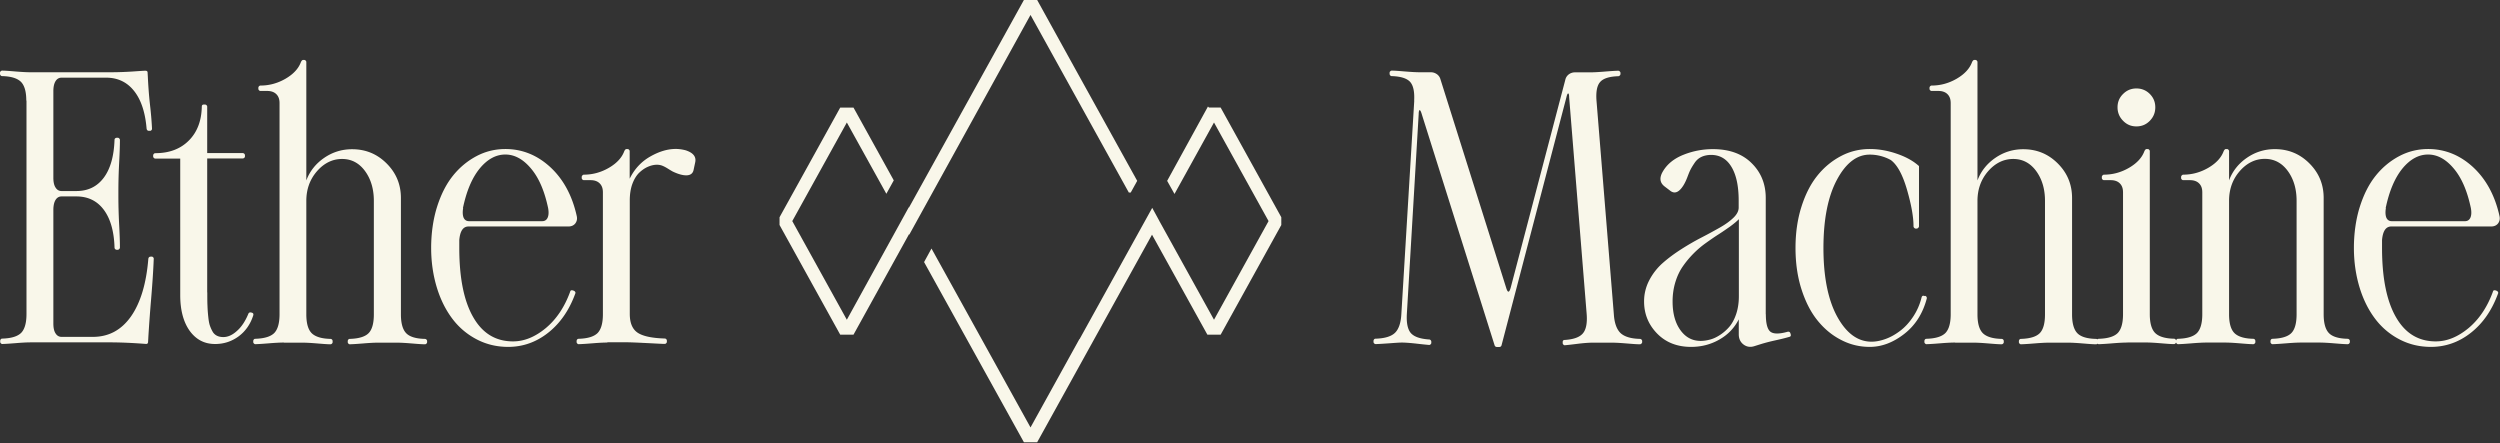
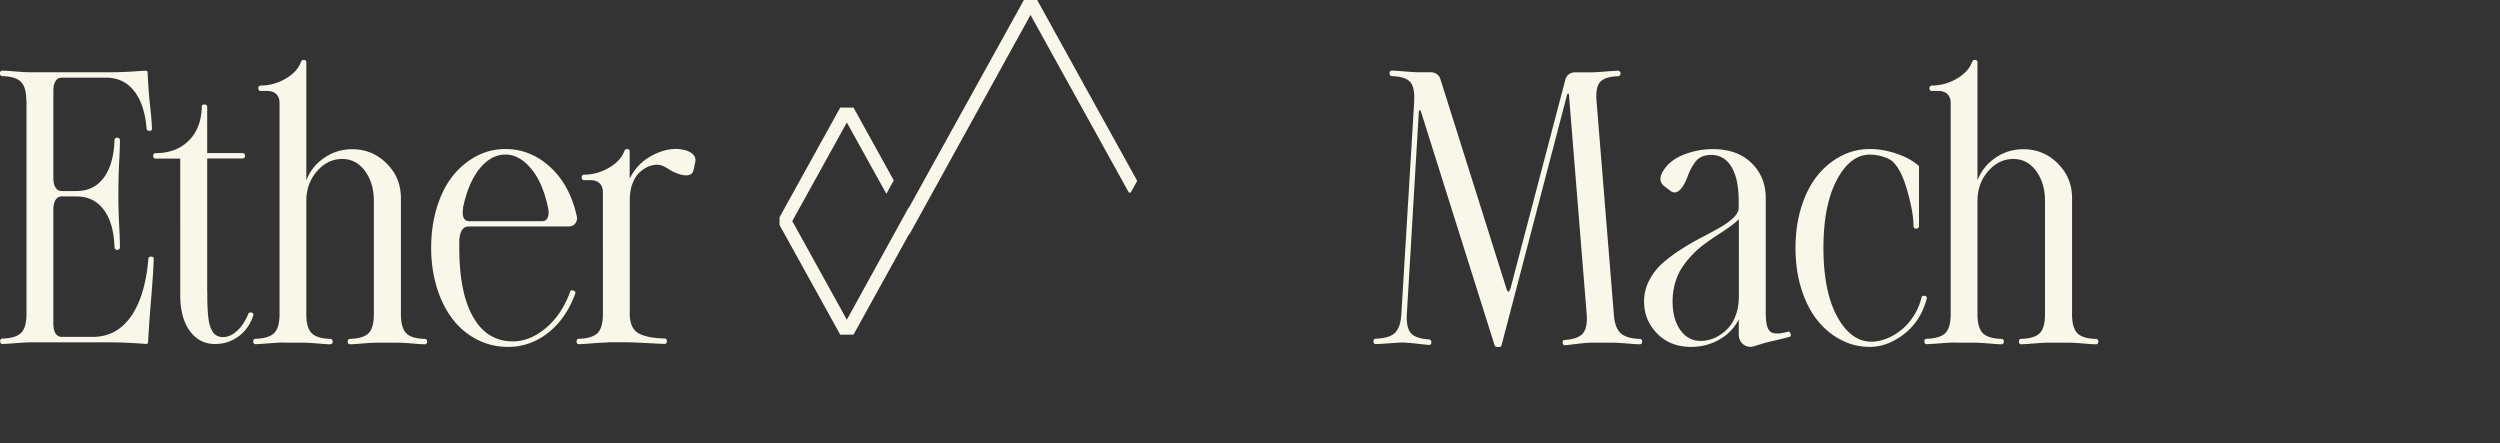
<svg xmlns="http://www.w3.org/2000/svg" width="694" height="123" fill="none">
  <rect width="100%" height="100%" fill="#333333" stroke="none" />
  <path fill="#F9F7EA" d="M7.3 27.949c0-2.46-.481-4.198-1.47-5.215-.99-.989-2.728-1.55-5.242-1.604a.56.56 0 0 1-.428-.214.656.656 0 0 1-.16-.428v-.294c0-.133.053-.294.187-.4.134-.135.268-.188.401-.188.883 0 2.14.107 3.77.24 1.632.134 3.022.215 4.172.215h21.9c2.326 0 4.465-.08 6.444-.214 1.952-.134 3.102-.214 3.423-.214h.214s.214.053.32.133c.08.107.134.188.134.295l.08 1.363v.08c.134 2.621.322 5.215.616 7.782s.454 4.706.534 6.39c0 .134 0 .295-.133.428-.107.134-.24.214-.375.214h-.32c-.375 0-.589-.187-.669-.588-.374-4.519-1.524-8.022-3.476-10.482-1.952-2.46-4.546-3.69-7.755-3.69h-12.38c-.695 0-1.257.32-1.658.963-.401.641-.615 1.577-.615 2.754v24.039c0 1.203.187 2.112.615 2.754.401.642.963.963 1.658.963h4.118c3.235 0 5.749-1.23 7.594-3.69 1.845-2.46 2.834-5.963 2.995-10.51 0-.16.053-.32.187-.427a.656.656 0 0 1 .428-.16h.294c.133 0 .294.053.4.187.108.134.188.267.188.4 0 1.659-.08 3.798-.214 6.365a152.832 152.832 0 0 0-.214 7.888v1.364c0 2.647.08 5.294.214 7.888.134 2.594.214 4.706.214 6.364a.612.612 0 0 1-.187.428c-.134.134-.267.214-.401.214h-.294a.612.612 0 0 1-.428-.187.57.57 0 0 1-.187-.428c-.134-4.546-1.15-8.049-2.995-10.509-1.845-2.46-4.386-3.69-7.594-3.69h-4.118c-.695 0-1.257.321-1.658.963-.401.642-.615 1.577-.615 2.754v31.553c0 1.203.187 2.112.615 2.754.401.642.963.963 1.658.963h8.69c4.386 0 7.889-1.872 10.562-5.642 2.648-3.77 4.279-9.119 4.84-16.044.08-.401.294-.588.696-.588h.294c.133 0 .267.08.374.213.107.134.16.295.134.428-.134 3.53-.401 7.22-.722 11.097a449.276 449.276 0 0 0-.776 10.616v.08l-.08 1.364s-.053.187-.134.294c-.08.107-.187.134-.32.134h-.214c-3.878-.294-7.167-.428-9.867-.428H8.584c-1.15 0-2.54.08-4.172.214-1.631.134-2.888.214-3.77.24a.554.554 0 0 1-.401-.187c-.134-.133-.188-.267-.188-.4v-.295a.72.72 0 0 1 .16-.428c.108-.133.242-.187.429-.187 2.513-.08 4.251-.615 5.24-1.604.963-.99 1.471-2.728 1.471-5.215V27.895l-.053.054Zm50.245 53.265c0 1.47 0 2.7.054 3.69.027 1.016.107 2.006.214 3.022s.24 1.845.454 2.46c.214.615.482 1.203.776 1.711a2.77 2.77 0 0 0 1.23 1.123c.508.241 1.07.348 1.738.348 1.257 0 2.513-.561 3.77-1.711 1.284-1.123 2.327-2.728 3.155-4.733.134-.348.402-.455.803-.375l.267.08c.294.108.401.348.294.723-.775 2.433-2.139 4.385-4.037 5.802-1.926 1.417-4.092 2.14-6.552 2.14-2.968 0-5.294-1.23-7.059-3.664-1.738-2.433-2.62-5.75-2.62-9.894V44.02h-6.926c-.134 0-.267-.053-.401-.187s-.187-.267-.187-.401v-.294c0-.134.053-.294.187-.428s.267-.187.4-.187c3.851 0 6.953-1.15 9.28-3.477 2.326-2.3 3.556-5.454 3.636-9.439 0-.4.187-.588.588-.588h.295c.133 0 .294.053.427.187.134.134.188.268.188.401v12.889h9.893c.134 0 .294.08.401.187a.57.57 0 0 1 .188.428v.294a.516.516 0 0 1-.188.401c-.133.107-.267.187-.4.187h-9.894v37.142l.026.08Zm21.287 13.878c-1.15 0-2.54.08-4.172.214-1.63.134-2.888.214-3.77.24-.134 0-.267-.053-.401-.186-.134-.134-.187-.268-.187-.401v-.294a.71.71 0 0 1 .16-.428c.107-.134.24-.188.428-.188 2.514-.08 4.252-.615 5.241-1.604.963-.99 1.47-2.727 1.47-5.214V28.617c0-1.07-.293-1.898-.908-2.487-.589-.588-1.444-.882-2.514-.882h-1.872a.517.517 0 0 1-.4-.187c-.135-.134-.188-.268-.188-.401v-.294a.61.61 0 0 1 .187-.428c.134-.134.267-.188.401-.188 2.46 0 4.787-.641 6.953-1.898 2.165-1.257 3.61-2.808 4.278-4.626.187-.401.401-.588.615-.588h.294c.134 0 .294.053.401.187.134.134.187.267.187.401v32.863c.963-2.567 2.62-4.652 4.947-6.257 2.327-1.604 4.92-2.407 7.755-2.407 3.77 0 6.952 1.31 9.599 3.958 2.648 2.647 3.958 5.83 3.958 9.6v32.275c0 2.46.481 4.198 1.444 5.214s2.701 1.55 5.214 1.604a.63.63 0 0 1 .428.187.568.568 0 0 1 .187.428v.294c0 .134-.08.294-.187.401a.57.57 0 0 1-.428.188c-.882 0-2.139-.107-3.77-.241-1.631-.134-3.022-.214-4.172-.214h-4.946c-1.15 0-2.541.08-4.172.214-1.631.134-2.888.214-3.77.24a.517.517 0 0 1-.401-.186c-.134-.134-.188-.268-.188-.402v-.294c0-.133.054-.294.161-.428.107-.133.24-.187.428-.187 2.513-.08 4.251-.615 5.214-1.604.963-.99 1.444-2.728 1.444-5.214v-31.5c0-3.289-.829-6.07-2.46-8.29-1.631-2.219-3.77-3.342-6.364-3.342s-4.974 1.123-6.953 3.396c-1.978 2.273-2.968 5.027-2.968 8.236v31.5c0 2.46.482 4.198 1.471 5.214.99.99 2.728 1.55 5.241 1.604.16 0 .321.08.428.187.107.134.16.268.16.428v.294a.517.517 0 0 1-.187.401c-.133.134-.267.188-.4.188-.883 0-2.14-.107-3.771-.241-1.631-.134-3.022-.214-4.172-.214h-4.973v-.027Zm80.406-14.385c.187.053.347.16.427.32a.45.45 0 0 1 .027.482c-1.684 4.626-4.198 8.236-7.514 10.856-3.315 2.62-7.032 3.931-11.097 3.931-3.102 0-5.989-.668-8.637-2.032a19.922 19.922 0 0 1-6.765-5.642c-1.845-2.407-3.342-5.321-4.385-8.717-1.043-3.396-1.605-7.113-1.605-11.07 0-3.958.535-7.916 1.632-11.392 1.096-3.476 2.567-6.364 4.438-8.69 1.872-2.327 4.065-4.118 6.552-5.428 2.486-1.31 5.16-1.952 7.995-1.952 4.653 0 8.824 1.684 12.461 5.027 3.636 3.369 6.096 7.915 7.353 13.637.161.775 0 1.444-.428 2.005-.454.562-1.096.83-1.898.83h-27.73c-1.497 0-2.353 1.256-2.567 3.77v2.166c0 8.342 1.284 14.76 3.878 19.252 2.567 4.493 6.257 6.712 11.043 6.712 3.102 0 6.124-1.23 9.092-3.69 2.941-2.46 5.214-5.83 6.765-10.108.08-.347.294-.454.669-.374l.294.08v.027Zm-30.671-22.97c-.187 1.15-.134 2.06.134 2.701.294.642.802.963 1.497.963h20.322c.696 0 1.204-.321 1.498-.963.294-.642.348-1.55.134-2.7-.99-4.68-2.541-8.343-4.733-10.937-2.166-2.594-4.546-3.904-7.14-3.904-2.594 0-4.973 1.283-7.113 3.877-2.112 2.594-3.663 6.23-4.652 10.963h.053Zm40.028 37.356c-1.149 0-2.54.08-4.171.214-1.631.133-2.888.214-3.77.24a.555.555 0 0 1-.401-.187c-.134-.133-.188-.267-.188-.4v-.295c0-.134.054-.294.161-.428.107-.134.241-.187.428-.187 2.513-.08 4.251-.615 5.241-1.605.962-.989 1.47-2.727 1.47-5.214V53.38c0-1.07-.294-1.899-.909-2.487-.588-.589-1.444-.883-2.513-.883h-1.872a.516.516 0 0 1-.401-.187c-.134-.134-.187-.267-.187-.4v-.295a.61.61 0 0 1 .187-.428c.134-.133.267-.214.401-.214 2.46 0 4.786-.642 6.952-1.898 2.166-1.257 3.61-2.808 4.279-4.626.187-.401.401-.589.615-.589h.294c.133 0 .294.054.401.188a.554.554 0 0 1 .187.4v7.648c1.31-2.674 3.209-4.733 5.696-6.15 2.486-1.417 4.84-2.112 7.086-2.112.909 0 1.818.133 2.754.374 2.139.695 2.995 1.818 2.647 3.37l-.428 2.005c-.187 1.043-.882 1.577-2.059 1.577-1.016 0-2.246-.347-3.663-1.016-.321-.16-.802-.454-1.444-.855-.642-.401-1.177-.669-1.604-.83a4.09 4.09 0 0 0-1.444-.24c-.776 0-1.578.187-2.407.535-.829.348-1.631.882-2.406 1.604-.776.722-1.444 1.765-1.952 3.102-.509 1.364-.749 2.915-.749 4.68V87.15c0 2.433.695 4.171 2.112 5.16 1.417.99 3.958 1.552 7.594 1.659a.63.63 0 0 1 .428.187.656.656 0 0 1 .161.428v.294a.516.516 0 0 1-.188.4.552.552 0 0 1-.401.188c-.748 0-2.486-.107-5.16-.24-2.674-.134-4.626-.215-5.803-.215h-4.974v.08Zm223.976-67.144c.134-2.487-.24-4.225-1.123-5.215-.909-.989-2.594-1.524-5.107-1.604a.558.558 0 0 1-.428-.214.655.655 0 0 1-.16-.428v-.294c0-.133.053-.294.187-.4.134-.108.267-.188.401-.188.882 0 2.139.107 3.77.24 1.631.134 3.022.215 4.172.215h2.941c.615 0 1.15.187 1.658.534.481.348.829.83.989 1.418l18.237 57.864c.428 1.445.856 1.445 1.257 0l15.161-57.704a2.56 2.56 0 0 1 .963-1.524 2.817 2.817 0 0 1 1.738-.562h4.038c1.149 0 2.54-.08 4.171-.214 1.631-.133 2.888-.214 3.77-.24.134 0 .294.053.428.187s.214.267.214.401v.294a.61.61 0 0 1-.187.428c-.134.134-.268.214-.428.214-2.487.08-4.171.615-5.027 1.604-.882.99-1.203 2.728-1.016 5.215l4.813 59.282c.16 2.46.802 4.198 1.872 5.214 1.069.99 2.861 1.55 5.374 1.604a.63.63 0 0 1 .428.188.568.568 0 0 1 .187.427v.294c0 .134-.08.295-.213.402a.571.571 0 0 1-.428.187c-.883 0-2.139-.107-3.771-.24-1.631-.135-3.021-.215-4.171-.215h-4.947c-1.203 0-2.674.107-4.385.321-1.712.214-2.915.348-3.557.401a.517.517 0 0 1-.401-.187c-.133-.134-.187-.267-.187-.401v-.294c0-.401.187-.588.588-.588 2.46-.16 4.145-.776 5.028-1.846.882-1.042 1.23-2.834 1.042-5.32l-4.866-60.192c0-.695-.107-1.07-.268-1.07-.16 0-.321.321-.481 1.016l-17.996 68.802c-.08.374-.294.562-.695.562h-.588c-.375 0-.589-.188-.696-.562l-20.215-64.149c-.134-.454-.267-.775-.401-.936-.134-.16-.214-.133-.294.027-.08.187-.134.508-.134.963l-3.289 55.538c-.134 2.487.241 4.252 1.123 5.268.909 1.016 2.594 1.604 5.081 1.765.16 0 .321.08.428.214.107.133.16.267.16.428v.294a.515.515 0 0 1-.187.4c-.134.135-.268.188-.401.188-.615-.053-1.738-.16-3.343-.348-1.631-.187-2.995-.294-4.091-.32-.963 0-2.193.106-3.717.213s-2.754.188-3.717.214c-.133 0-.267-.053-.401-.187-.133-.133-.187-.267-.187-.4v-.295c0-.134.054-.294.161-.428.107-.134.24-.187.427-.187 2.514-.08 4.306-.615 5.348-1.605 1.043-.989 1.658-2.727 1.792-5.214l3.583-59.282-.027.027Zm97.626 59.284c0 2.513.401 4.117 1.23 4.813.829.695 2.433.722 4.813.053.401-.08.668.08.775.428l.08.267c.107.401 0 .642-.374.722-.909.268-2.166.589-3.743.936a52.562 52.562 0 0 0-3.985 1.016l-1.952.615c-1.149.375-2.166.214-3.048-.454-.882-.669-1.31-1.631-1.31-2.835V88.65c-1.23 2.406-3.022 4.278-5.402 5.615-2.38 1.364-5 2.032-7.834 2.032-3.851 0-7.006-1.23-9.413-3.69s-3.637-5.428-3.637-8.93c0-2.087.482-4.039 1.444-5.884a16.548 16.548 0 0 1 3.771-4.813c1.551-1.364 3.262-2.62 5.107-3.797a69.983 69.983 0 0 1 5.589-3.235 138.692 138.692 0 0 0 5.134-2.781c1.551-.883 2.807-1.792 3.77-2.728.963-.936 1.444-1.872 1.444-2.807v-1.953c0-4.037-.669-7.14-2.005-9.358-1.337-2.22-3.236-3.316-5.643-3.316-.989 0-1.898.187-2.647.535-.775.347-1.417.909-1.925 1.657-.508.75-.883 1.364-1.15 1.899-.267.508-.561 1.257-.936 2.246-.668 1.712-1.417 2.888-2.246 3.583-.829.669-1.658.669-2.487 0l-1.577-1.203c-1.311-1.043-1.444-2.433-.402-4.172 1.204-2.032 3.102-3.556 5.723-4.599a21.879 21.879 0 0 1 8.155-1.55c4.519 0 8.103 1.283 10.723 3.877 2.621 2.567 3.931 5.802 3.931 9.68v32.275h.027Zm-25.885-3.53c0 3.289.722 5.936 2.166 7.941 1.444 2.006 3.316 2.995 5.642 2.995.829 0 1.685-.133 2.594-.374.909-.24 1.845-.668 2.808-1.31a12.42 12.42 0 0 0 2.594-2.3c.748-.909 1.39-2.086 1.871-3.556.482-1.47.722-3.102.722-4.867V60.84c-.588.615-1.417 1.284-2.46 2.06-1.069.748-2.139 1.497-3.235 2.192-1.096.695-2.246 1.497-3.476 2.38a25.751 25.751 0 0 0-3.45 2.941 26.315 26.315 0 0 0-2.914 3.503c-.883 1.257-1.578 2.728-2.086 4.385-.508 1.658-.776 3.45-.776 5.375v.027Zm70.14-1.579a.614.614 0 0 1 .348.294c.08.134.107.294.08.428-1.096 4.171-3.182 7.46-6.284 9.867-3.102 2.407-6.284 3.583-9.546 3.583-2.834 0-5.508-.642-7.995-1.952-2.514-1.283-4.68-3.102-6.551-5.428-1.872-2.326-3.343-5.241-4.439-8.69-1.097-3.477-1.631-7.274-1.631-11.392 0-4.118.534-7.915 1.631-11.39 1.096-3.477 2.567-6.365 4.439-8.691 1.871-2.327 4.064-4.118 6.551-5.428 2.487-1.31 5.161-1.952 7.995-1.952 2.38 0 4.813.4 7.353 1.256 2.541.856 4.653 1.98 6.311 3.477v16.712c0 .134-.08.294-.214.428-.134.133-.267.214-.428.214h-.294c-.134 0-.267-.08-.401-.214a.643.643 0 0 1-.187-.482c0-2.513-.588-5.882-1.792-10.054-1.203-4.171-2.7-6.952-4.519-8.29a12.074 12.074 0 0 0-5.856-1.497c-3.556 0-6.604 2.327-9.091 6.98-2.487 4.652-3.744 10.963-3.744 18.958 0 7.995 1.284 14.413 3.824 19.039 2.54 4.626 5.722 6.952 9.519 6.952 1.257 0 2.567-.267 3.958-.775 1.39-.508 2.754-1.284 4.038-2.273 1.31-.99 2.486-2.273 3.556-3.877a16.804 16.804 0 0 0 2.326-5.295c.107-.428.321-.615.696-.508l.294.08.053-.08Z" />
  <path fill="#F9F7EA" d="M542.743 95.092c-1.15 0-2.54.08-4.172.214-1.631.134-2.887.214-3.77.24-.134 0-.267-.053-.401-.186-.134-.134-.187-.268-.187-.401v-.294a.71.71 0 0 1 .16-.428c.107-.134.241-.188.428-.188 2.514-.08 4.252-.615 5.241-1.604.963-.99 1.471-2.727 1.471-5.214V28.617c0-1.07-.294-1.898-.909-2.487-.589-.588-1.444-.882-2.514-.882h-1.872a.517.517 0 0 1-.401-.187c-.133-.134-.187-.268-.187-.401v-.294c0-.134.054-.295.187-.428.134-.134.268-.188.401-.188 2.46 0 4.787-.641 6.953-1.898 2.166-1.257 3.61-2.808 4.278-4.626.187-.401.401-.588.615-.588h.294c.134 0 .294.053.401.187.134.134.188.267.188.401v32.863c.962-2.567 2.62-4.652 4.946-6.257 2.327-1.604 4.921-2.407 7.755-2.407 3.77 0 6.952 1.31 9.6 3.958 2.647 2.647 3.957 5.83 3.957 9.6v32.275c0 2.46.481 4.198 1.444 5.214s2.701 1.55 5.214 1.604a.63.63 0 0 1 .428.187.568.568 0 0 1 .187.428v.294c0 .134-.08.294-.187.401a.57.57 0 0 1-.428.188c-.882 0-2.139-.107-3.77-.241-1.631-.134-3.022-.214-4.171-.214h-4.947c-1.15 0-2.541.08-4.172.214-1.631.134-2.888.214-3.77.24a.516.516 0 0 1-.401-.186c-.134-.134-.187-.268-.187-.402v-.294a.71.71 0 0 1 .16-.428c.107-.133.241-.187.428-.187 2.513-.08 4.252-.615 5.214-1.604.963-.99 1.444-2.728 1.444-5.214v-31.5c0-3.289-.829-6.07-2.46-8.29-1.631-2.219-3.77-3.342-6.364-3.342s-4.974 1.123-6.952 3.396c-1.979 2.273-2.968 5.027-2.968 8.236v31.5c0 2.46.481 4.198 1.47 5.214.99.99 2.728 1.55 5.241 1.604a.63.63 0 0 1 .428.187.656.656 0 0 1 .161.428v.294a.517.517 0 0 1-.188.401c-.133.134-.267.188-.401.188-.882 0-2.139-.107-3.77-.241-1.631-.134-3.022-.214-4.171-.214h-4.974v-.027Z" />
-   <path fill="#F9F7EA" d="M590.581 95.093c-1.15 0-2.54.08-4.172.214-1.631.134-2.888.214-3.77.241-.134 0-.267-.053-.401-.187s-.187-.268-.187-.401v-.294a.71.71 0 0 1 .16-.428c.107-.134.241-.188.428-.188 2.514-.08 4.252-.614 5.241-1.604.963-.99 1.471-2.727 1.471-5.214V53.379c0-1.07-.294-1.898-.909-2.487-.589-.588-1.444-.882-2.514-.882h-1.872a.517.517 0 0 1-.401-.187c-.134-.134-.187-.267-.187-.401v-.294a.61.61 0 0 1 .187-.428c.134-.134.268-.214.401-.214 2.46 0 4.787-.642 6.953-1.899 2.166-1.256 3.609-2.807 4.278-4.626.187-.4.401-.588.615-.588h.294c.134 0 .294.053.401.187.134.134.187.268.187.401v45.244c0 2.46.482 4.198 1.471 5.214.989.99 2.728 1.551 5.241 1.605a.63.63 0 0 1 .428.187c.107.134.16.267.16.428v.294a.515.515 0 0 1-.187.401.554.554 0 0 1-.401.187c-.882 0-2.139-.107-3.77-.24-1.631-.134-3.022-.214-4.172-.214h-4.973v.026Zm-1.203-61.555c-1.017-1.016-1.551-2.273-1.551-3.743 0-1.471.508-2.701 1.551-3.717 1.016-1.016 2.246-1.524 3.69-1.524s2.7.508 3.716 1.524c1.017 1.016 1.525 2.246 1.525 3.717 0 1.47-.508 2.7-1.525 3.743-1.016 1.043-2.246 1.551-3.716 1.551-1.471 0-2.674-.508-3.69-1.55Z" />
-   <path fill="#F9F7EA" d="M612.586 95.093c-1.15 0-2.541.08-4.172.214-1.631.133-2.888.214-3.77.24-.134 0-.267-.053-.401-.187a.554.554 0 0 1-.187-.4v-.295a.71.71 0 0 1 .16-.428c.107-.133.241-.187.428-.187 2.513-.08 4.252-.615 5.241-1.604.963-.99 1.471-2.728 1.471-5.215V53.38c0-1.07-.295-1.899-.91-2.487-.588-.588-1.443-.883-2.513-.883h-1.872a.516.516 0 0 1-.401-.187.554.554 0 0 1-.187-.4v-.295a.61.61 0 0 1 .187-.428c.134-.133.267-.214.401-.214 2.46 0 4.787-.641 6.953-1.898 2.165-1.257 3.609-2.808 4.278-4.626.187-.401.401-.588.615-.588h.294c.134 0 .294.053.401.187a.554.554 0 0 1 .187.4v8.103c.963-2.567 2.621-4.653 4.947-6.257 2.327-1.604 4.92-2.407 7.755-2.407 3.77 0 6.952 1.31 9.599 3.958 2.648 2.647 3.958 5.83 3.958 9.6V87.23c0 2.46.481 4.199 1.444 5.215.962 1.016 2.701 1.55 5.214 1.604.16 0 .321.08.428.187a.568.568 0 0 1 .187.428v.294c0 .134-.08.294-.187.401a.571.571 0 0 1-.428.188c-.882 0-2.139-.108-3.77-.241-1.631-.134-3.022-.214-4.172-.214h-4.947c-1.149 0-2.54.08-4.171.214-1.631.133-2.888.214-3.77.24a.516.516 0 0 1-.401-.187c-.134-.133-.188-.267-.188-.4v-.295c0-.134.054-.294.161-.428.107-.133.241-.187.428-.187 2.513-.08 4.251-.615 5.214-1.604.963-.99 1.444-2.728 1.444-5.215v-31.5c0-3.288-.829-6.07-2.46-8.288-1.631-2.22-3.77-3.343-6.364-3.343s-4.974 1.123-6.953 3.396c-1.978 2.273-2.968 5.027-2.968 8.236v31.5c0 2.46.482 4.198 1.471 5.214.989.989 2.727 1.55 5.241 1.604.16 0 .321.08.428.187.107.134.16.268.16.428v.294a.515.515 0 0 1-.187.401c-.134.134-.267.188-.401.188-.882 0-2.139-.108-3.77-.241-1.631-.134-3.022-.214-4.172-.214h-4.973Zm80.408-14.386c.187.053.347.16.427.32a.45.45 0 0 1 .027.482c-1.685 4.626-4.198 8.236-7.514 10.856-3.316 2.62-7.032 3.931-11.097 3.931-3.102 0-5.99-.668-8.637-2.032a19.922 19.922 0 0 1-6.765-5.642c-1.845-2.407-3.342-5.321-4.385-8.717-1.043-3.396-1.605-7.113-1.605-11.07 0-3.958.535-7.916 1.631-11.392 1.097-3.476 2.567-6.364 4.439-8.69 1.872-2.327 4.065-4.118 6.552-5.428 2.486-1.31 5.16-1.952 7.995-1.952 4.652 0 8.824 1.684 12.46 5.027 3.637 3.369 6.097 7.915 7.354 13.637.16.775 0 1.444-.428 2.005-.455.562-1.096.83-1.898.83h-27.73c-1.497 0-2.353 1.256-2.567 3.77v2.166c0 8.342 1.284 14.76 3.878 19.252 2.567 4.493 6.257 6.712 11.043 6.712 3.102 0 6.124-1.23 9.092-3.69 2.941-2.46 5.214-5.83 6.765-10.108.08-.347.294-.454.668-.374l.295.08v.027Zm-30.671-22.97c-.187 1.15-.134 2.06.134 2.701.294.642.802.963 1.497.963h20.322c.696 0 1.204-.321 1.498-.963.294-.642.347-1.55.134-2.7-.99-4.68-2.541-8.343-4.733-10.937-2.166-2.594-4.546-3.904-7.14-3.904-2.594 0-4.974 1.283-7.113 3.877-2.112 2.594-3.663 6.23-4.653 10.963h.054Z" />
  <path fill="#F9F7EA" stroke="#F9F7EA" stroke-width=".889" d="m313.628 53.007 1.551-2.803-16.365-29.561L287.657.444h-3.158L252.312 58.57l-.044-.089-17.185 31.201-15.656-28.309 15.656-28.286 10.969 19.788 1.551-2.803-10.935-19.766h-3.158L216.846 60.42v1.928l16.664 30.115h3.158l15.622-28.264.078.11 33.705-61.083 27.555 49.782Z" />
-   <path fill="#F9F7EA" stroke="#F9F7EA" stroke-width=".889" d="m335.433 30.304-10.925 19.9 1.529 2.725 10.969-19.844 15.656 28.287-15.656 28.309-15.655-28.287v-.022l-1.496-2.748-19.899 35.954h-.056l-13.828 24.996-27.489-49.66-1.551 2.837 27.467 49.571h3.158l32.142-58.091 15.634 28.231h3.158l16.653-30.115V60.42l-16.653-30.115h-3.158Z" />
</svg>